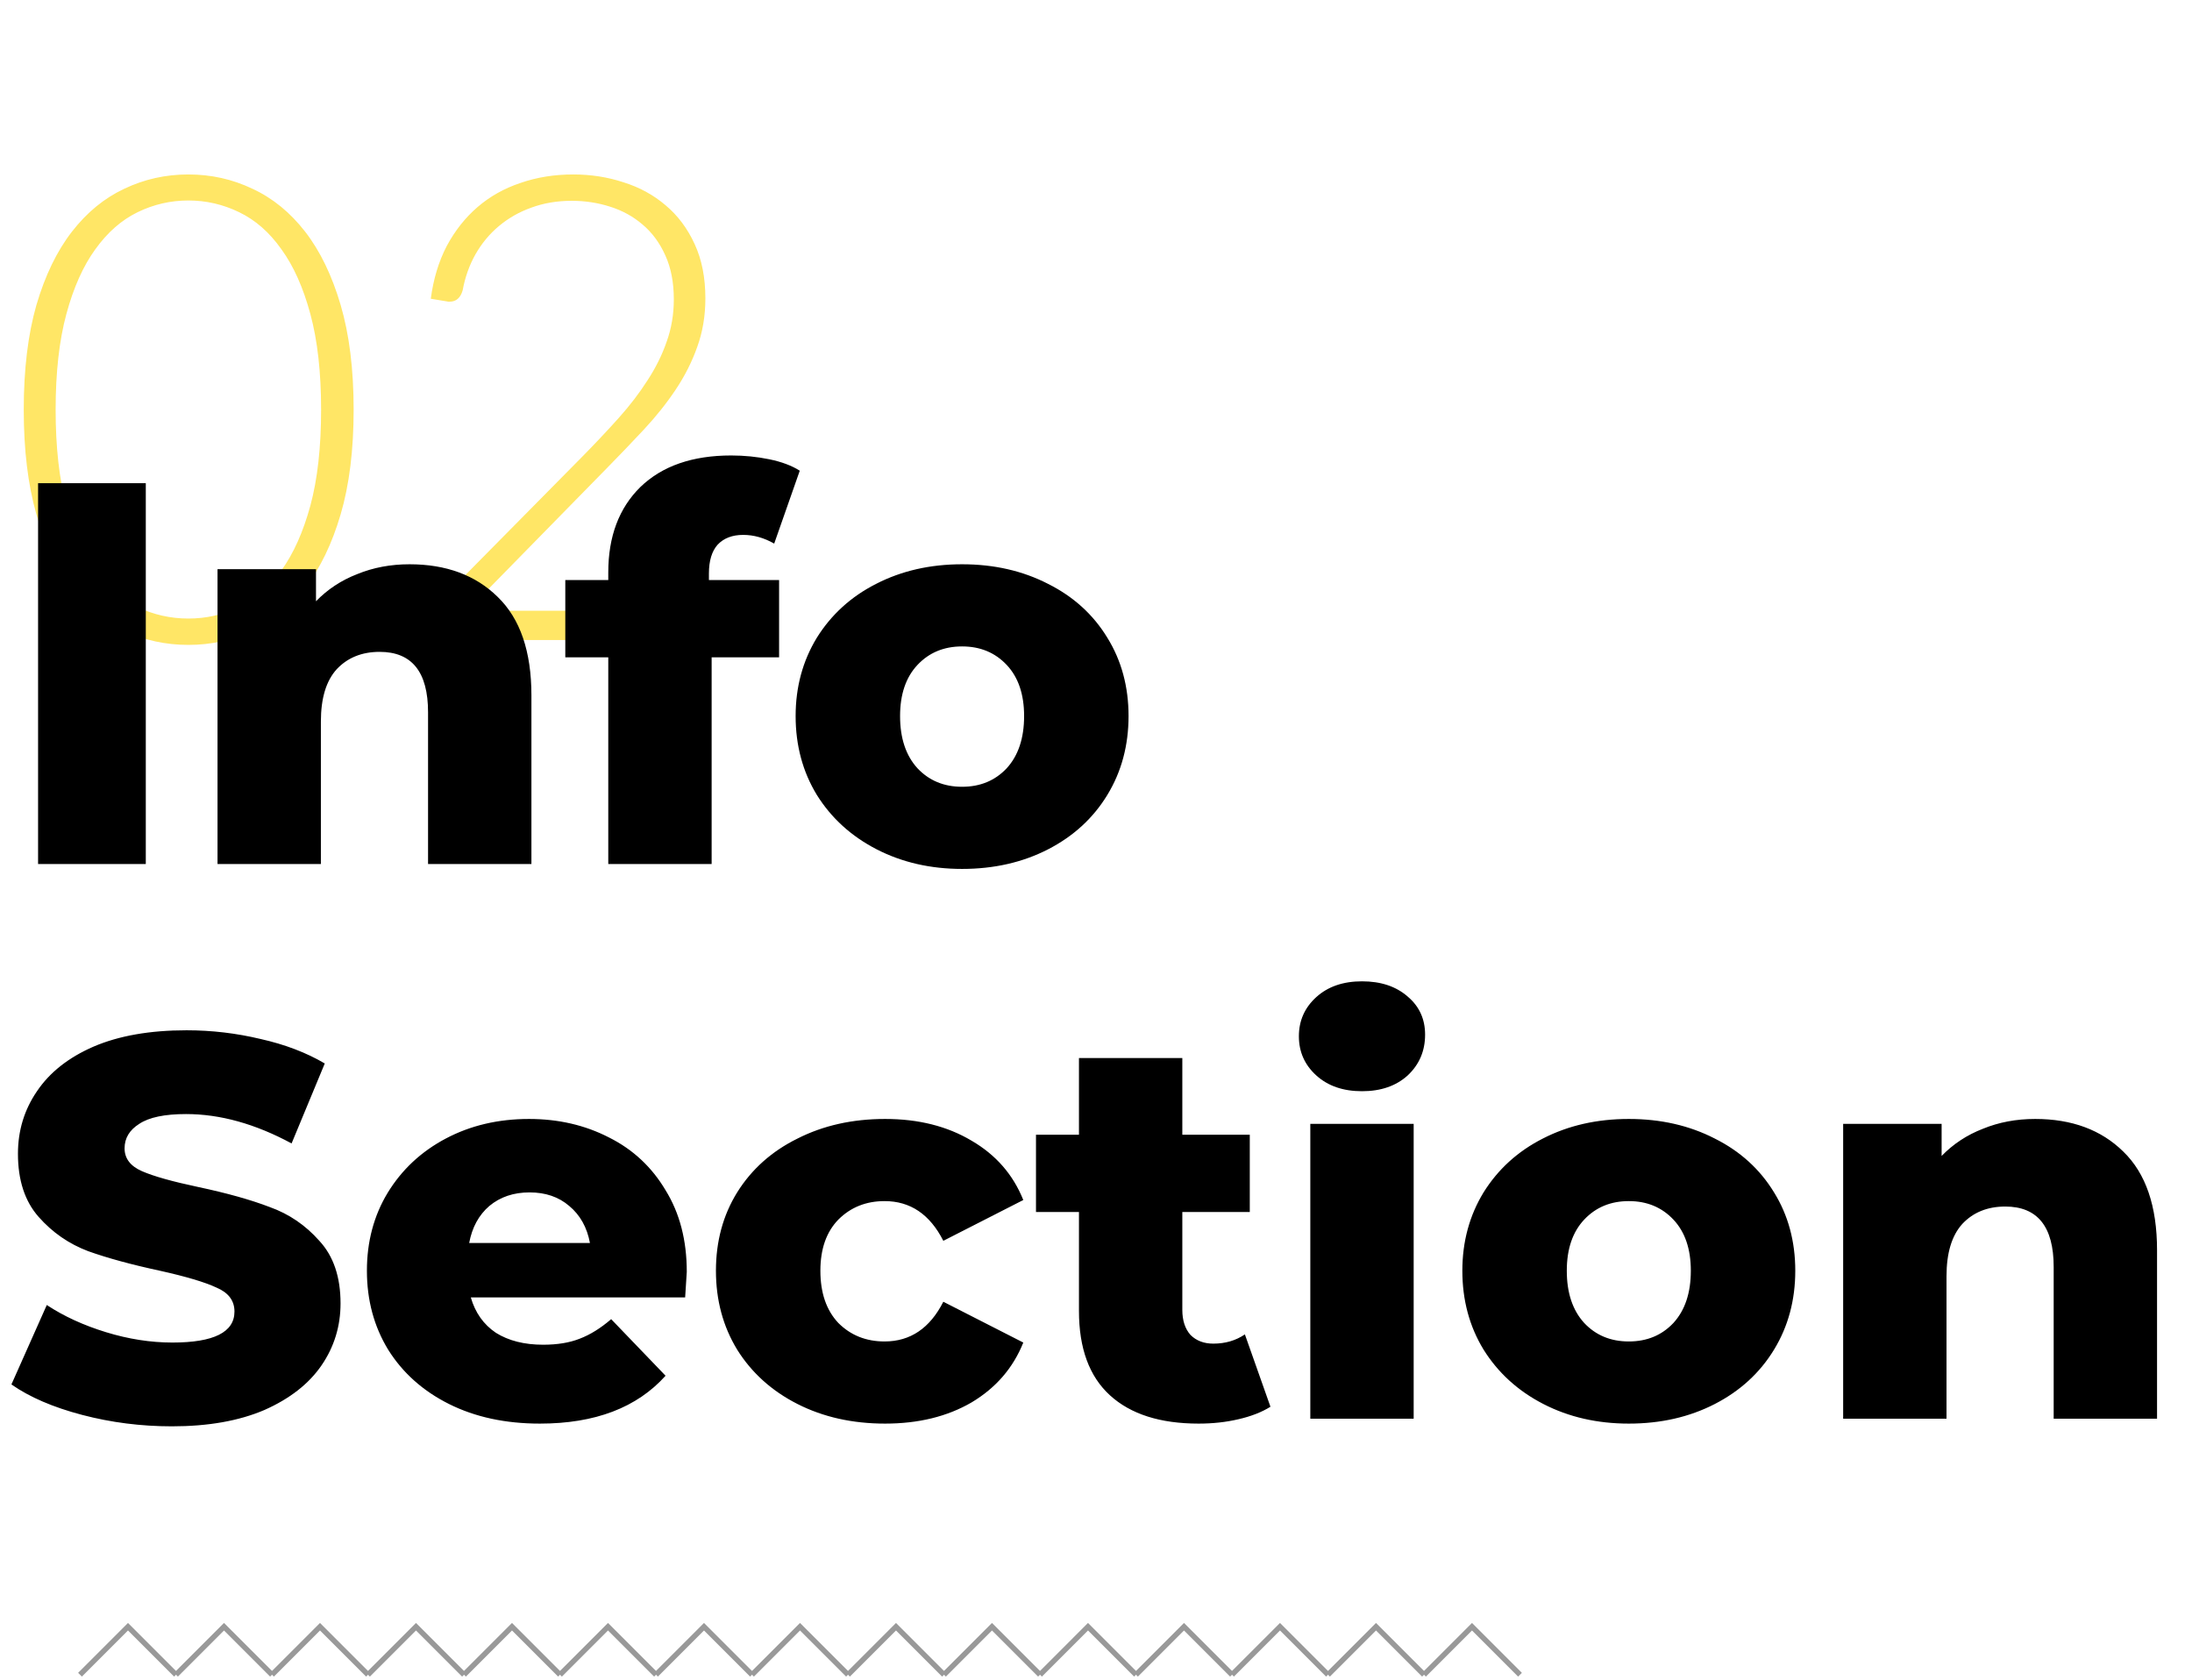
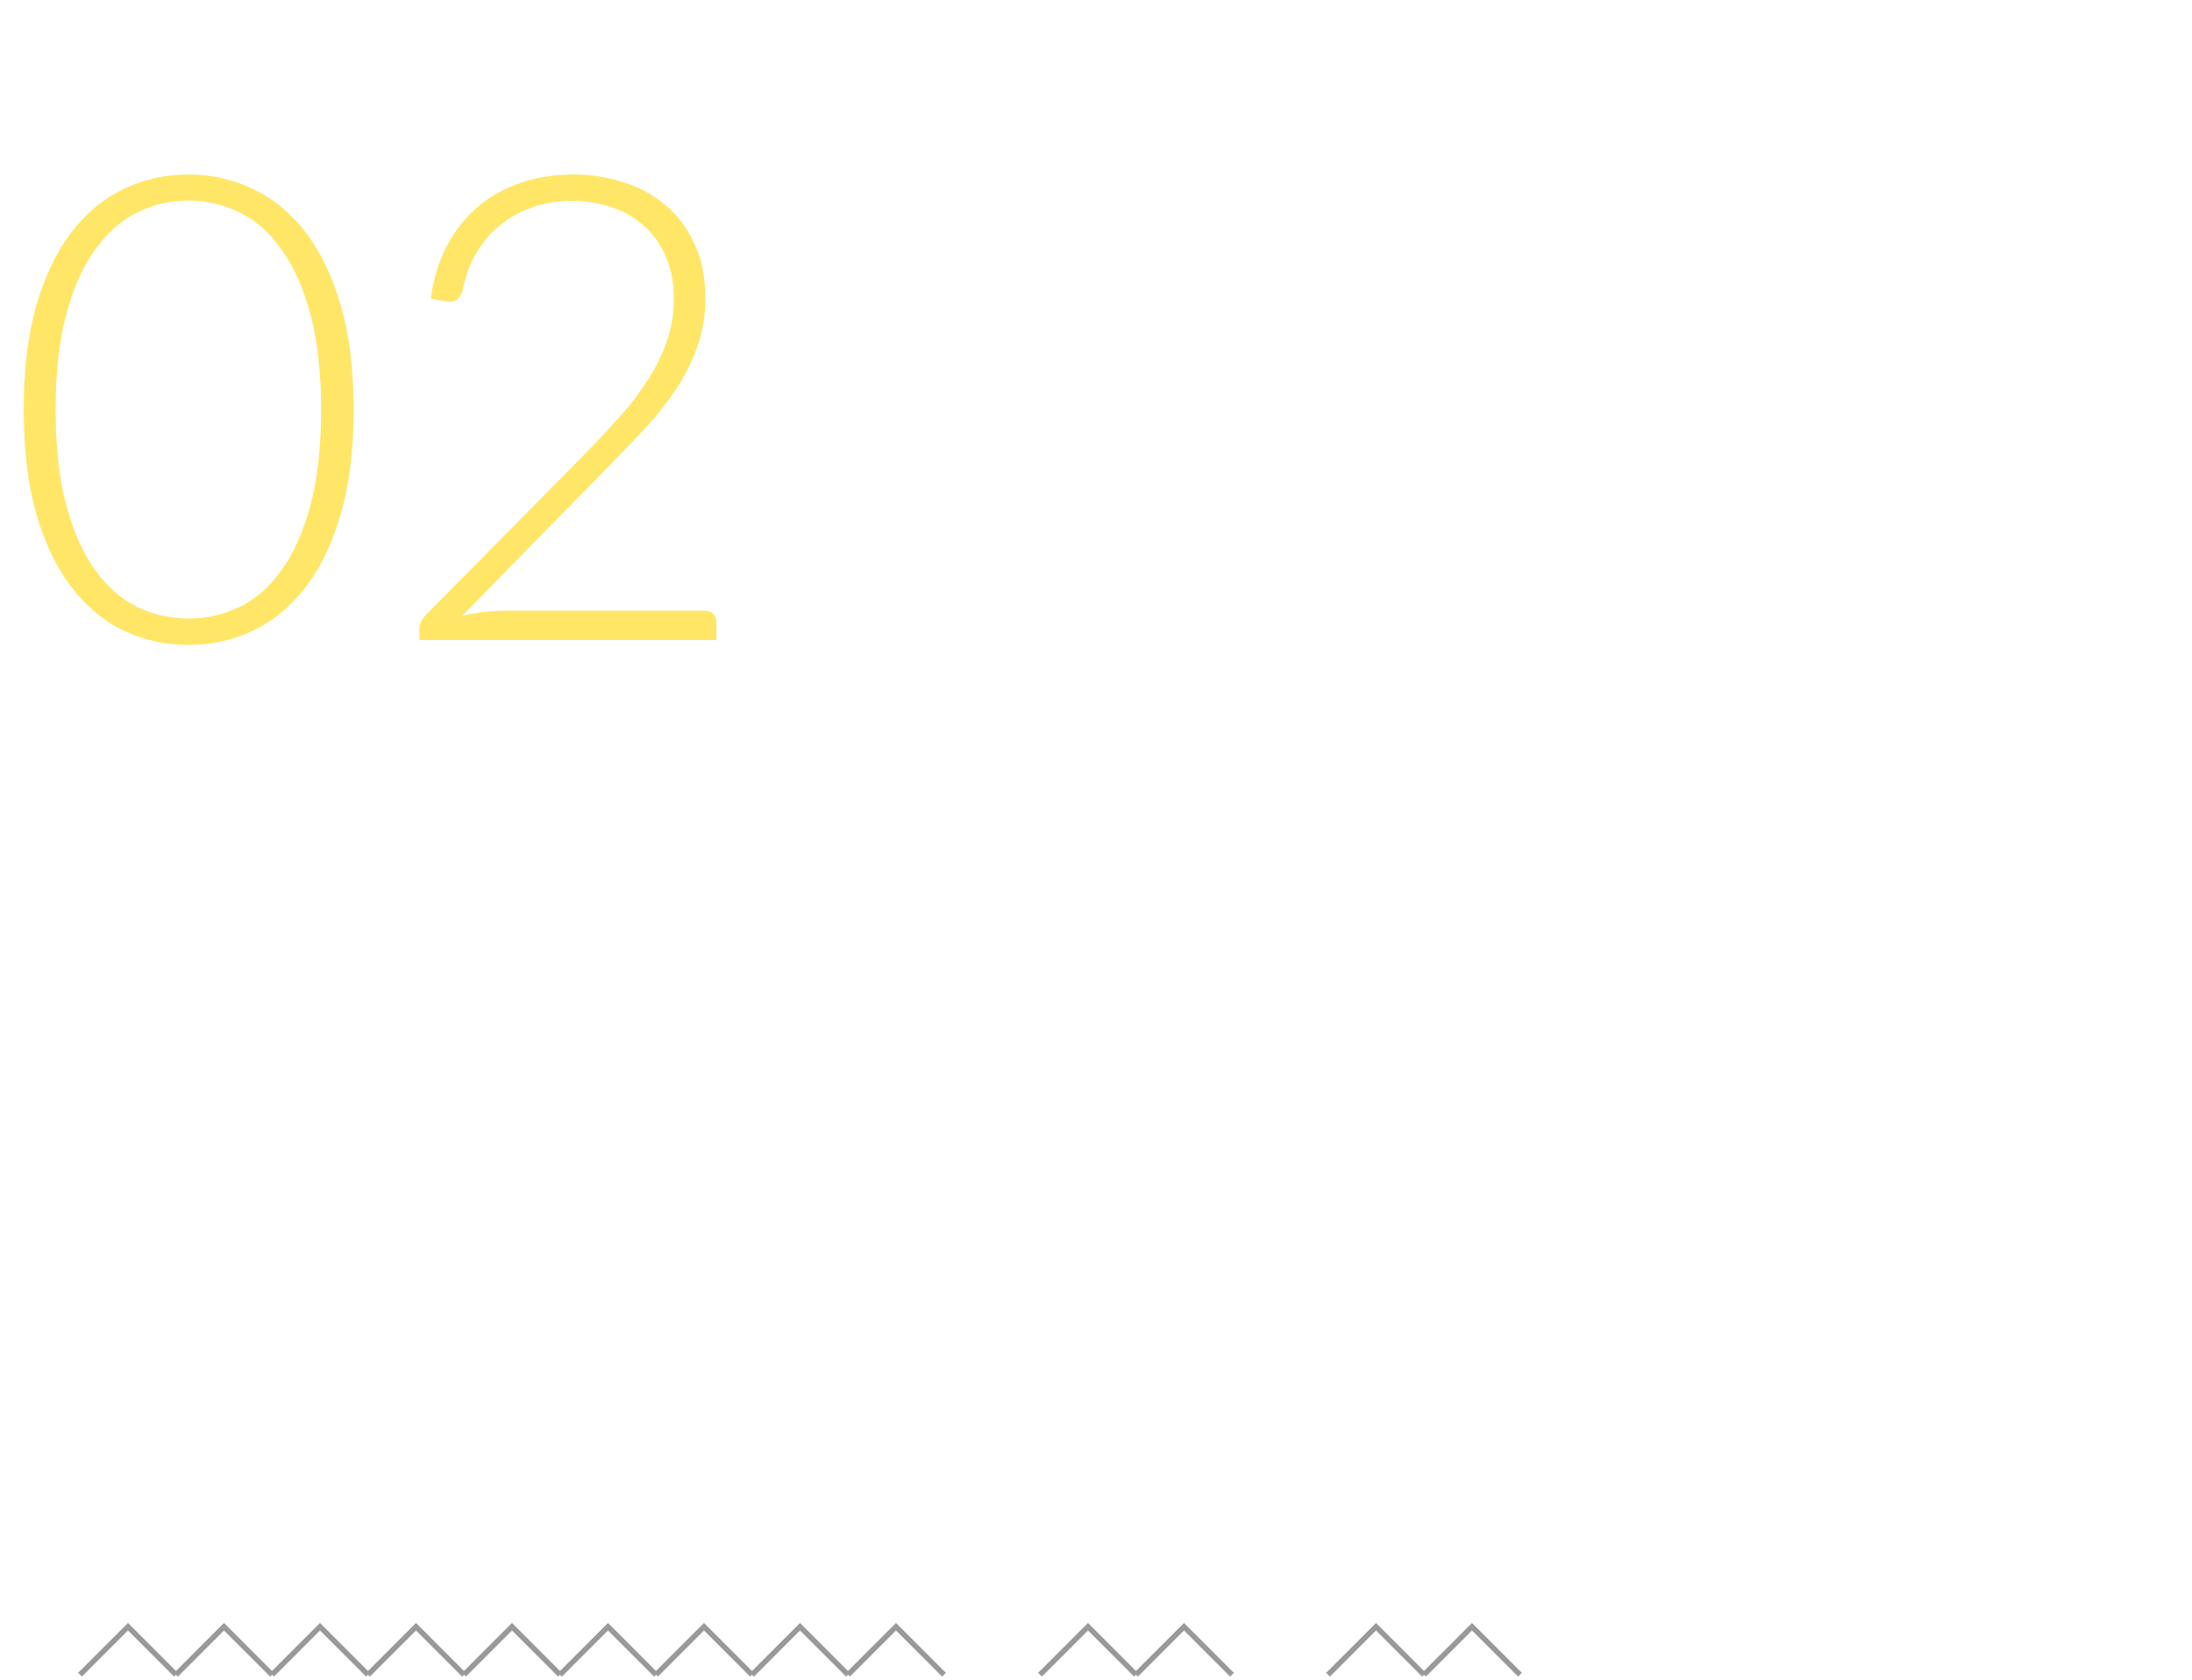
<svg xmlns="http://www.w3.org/2000/svg" width="411" height="315" viewBox="0 0 411 315" fill="none">
  <path d="M15 314L24 305L33 314" stroke="#999999" />
  <path d="M33 314L42 305L51 314" stroke="#999999" />
  <path d="M51 314L60 305L69 314" stroke="#999999" />
  <path d="M69 314L78 305L87 314" stroke="#999999" />
  <path d="M87 314L96 305L105 314" stroke="#999999" />
  <path d="M105 314L114 305L123 314" stroke="#999999" />
  <path d="M123 314L132 305L141 314" stroke="#999999" />
  <path d="M141 314L150 305L159 314" stroke="#999999" />
  <path d="M159 314L168 305L177 314" stroke="#999999" />
-   <path d="M177 314L186 305L195 314" stroke="#999999" />
  <path d="M195 314L204 305L213 314" stroke="#999999" />
  <path d="M213 314L222 305L231 314" stroke="#999999" />
-   <path d="M231 314L240 305L249 314" stroke="#999999" />
  <path d="M249 314L258 305L267 314" stroke="#999999" />
  <path d="M267 314L276 305L285 314" stroke="#999999" />
  <path d="M66.307 76.812C66.307 84.376 65.494 90.923 63.867 96.454C62.24 101.985 60.024 106.56 57.218 110.179C54.412 113.798 51.118 116.503 47.336 118.292C43.595 120.041 39.589 120.915 35.319 120.915C31.049 120.915 27.043 120.041 23.302 118.292C19.561 116.503 16.287 113.798 13.481 110.179C10.675 106.56 8.459 101.985 6.832 96.454C5.246 90.923 4.453 84.376 4.453 76.812C4.453 69.248 5.246 62.701 6.832 57.17C8.459 51.639 10.675 47.064 13.481 43.445C16.287 39.826 19.561 37.142 23.302 35.393C27.043 33.604 31.049 32.709 35.319 32.709C39.589 32.709 43.595 33.604 47.336 35.393C51.118 37.142 54.412 39.826 57.218 43.445C60.024 47.064 62.24 51.639 63.867 57.17C65.494 62.701 66.307 69.248 66.307 76.812ZM60.207 76.812C60.207 69.817 59.536 63.839 58.194 58.878C56.852 53.917 55.042 49.87 52.765 46.739C50.528 43.567 47.885 41.249 44.835 39.785C41.826 38.321 38.654 37.589 35.319 37.589C31.984 37.589 28.812 38.321 25.803 39.785C22.794 41.249 20.15 43.567 17.873 46.739C15.596 49.87 13.786 53.917 12.444 58.878C11.102 63.839 10.431 69.817 10.431 76.812C10.431 83.847 11.102 89.846 12.444 94.807C13.786 99.728 15.596 103.774 17.873 106.946C20.15 110.077 22.794 112.375 25.803 113.839C28.812 115.262 31.984 115.974 35.319 115.974C38.654 115.974 41.826 115.262 44.835 113.839C47.885 112.375 50.528 110.077 52.765 106.946C55.042 103.774 56.852 99.728 58.194 94.807C59.536 89.846 60.207 83.847 60.207 76.812ZM107.492 32.709C110.786 32.709 113.917 33.197 116.886 34.173C119.895 35.108 122.538 36.552 124.816 38.504C127.093 40.415 128.903 42.835 130.245 45.763C131.587 48.65 132.258 52.046 132.258 55.95C132.258 59.203 131.749 62.233 130.733 65.039C129.757 67.804 128.415 70.468 126.707 73.03C124.999 75.592 123.006 78.093 120.729 80.533C118.492 82.932 116.133 85.393 113.653 87.914L86.629 115.486C87.931 115.161 89.273 114.917 90.656 114.754C92.079 114.591 93.502 114.51 94.925 114.51H132.197C132.847 114.51 133.356 114.713 133.722 115.12C134.128 115.486 134.332 115.974 134.332 116.584V120H78.638V117.926C78.638 117.479 78.74 117.031 78.944 116.584C79.188 116.096 79.472 115.689 79.797 115.364L109.261 85.535C111.701 83.054 113.958 80.655 116.032 78.337C118.106 76.019 119.895 73.681 121.4 71.322C122.945 68.963 124.145 66.544 124.999 64.063C125.893 61.582 126.341 58.939 126.341 56.133C126.341 52.961 125.812 50.216 124.755 47.898C123.697 45.539 122.274 43.608 120.485 42.103C118.736 40.598 116.703 39.48 114.385 38.748C112.107 38.016 109.708 37.65 107.187 37.65C104.462 37.65 101.941 38.077 99.623 38.931C97.345 39.744 95.312 40.903 93.522 42.408C91.774 43.872 90.31 45.641 89.13 47.715C87.992 49.748 87.199 51.985 86.751 54.425C86.345 55.848 85.531 56.56 84.311 56.56C84.23 56.56 84.129 56.56 84.007 56.56C83.885 56.519 83.783 56.499 83.701 56.499L80.773 56.011C81.261 52.31 82.258 49.016 83.763 46.129C85.308 43.242 87.24 40.802 89.558 38.809C91.876 36.816 94.559 35.312 97.609 34.295C100.66 33.238 103.954 32.709 107.492 32.709Z" fill="#FFD600" fill-opacity="0.6" />
-   <path d="M7.14 90.6H27.336V162H7.14V90.6ZM76.793 105.798C83.66 105.798 89.168 107.838 93.317 111.918C97.532 115.998 99.641 122.152 99.641 130.38V162H80.26V133.542C80.26 125.994 77.234 122.22 71.183 122.22C67.85 122.22 65.165 123.308 63.124 125.484C61.153 127.66 60.166 130.924 60.166 135.276V162H40.786V106.716H59.248V112.734C61.425 110.49 64.008 108.79 67.001 107.634C69.993 106.41 73.257 105.798 76.793 105.798ZM132.922 108.756H146.08V123.24H133.432V162H114.052V123.24H105.994V108.756H114.052V107.328C114.052 100.596 116.058 95.258 120.07 91.314C124.15 87.37 129.828 85.398 137.104 85.398C139.552 85.398 141.932 85.636 144.244 86.112C146.556 86.588 148.46 87.302 149.956 88.254L145.162 101.922C143.258 100.834 141.32 100.29 139.348 100.29C137.308 100.29 135.71 100.902 134.554 102.126C133.466 103.35 132.922 105.152 132.922 107.532V108.756ZM180.392 162.918C174.476 162.918 169.138 161.694 164.378 159.246C159.618 156.798 155.878 153.398 153.158 149.046C150.506 144.694 149.18 139.764 149.18 134.256C149.18 128.816 150.506 123.92 153.158 119.568C155.878 115.216 159.584 111.85 164.276 109.47C169.036 107.022 174.408 105.798 180.392 105.798C186.376 105.798 191.748 107.022 196.508 109.47C201.268 111.85 204.974 115.216 207.626 119.568C210.278 123.852 211.604 128.748 211.604 134.256C211.604 139.764 210.278 144.694 207.626 149.046C204.974 153.398 201.268 156.798 196.508 159.246C191.748 161.694 186.376 162.918 180.392 162.918ZM180.392 147.516C183.792 147.516 186.58 146.36 188.756 144.048C190.932 141.668 192.02 138.404 192.02 134.256C192.02 130.176 190.932 126.98 188.756 124.668C186.58 122.356 183.792 121.2 180.392 121.2C176.992 121.2 174.204 122.356 172.028 124.668C169.852 126.98 168.764 130.176 168.764 134.256C168.764 138.404 169.852 141.668 172.028 144.048C174.204 146.36 176.992 147.516 180.392 147.516ZM32.232 267.428C26.452 267.428 20.842 266.714 15.402 265.286C9.962 263.858 5.542 261.954 2.142 259.574L8.772 244.682C11.968 246.79 15.674 248.49 19.89 249.782C24.106 251.074 28.254 251.72 32.334 251.72C40.086 251.72 43.962 249.782 43.962 245.906C43.962 243.866 42.84 242.37 40.596 241.418C38.42 240.398 34.884 239.344 29.988 238.256C24.616 237.1 20.128 235.876 16.524 234.584C12.92 233.224 9.826 231.082 7.242 228.158C4.658 225.234 3.366 221.29 3.366 216.326C3.366 211.974 4.556 208.064 6.936 204.596C9.316 201.06 12.852 198.272 17.544 196.232C22.304 194.192 28.118 193.172 34.986 193.172C39.678 193.172 44.302 193.716 48.858 194.804C53.414 195.824 57.426 197.354 60.894 199.394L54.672 214.388C47.872 210.716 41.276 208.88 34.884 208.88C30.872 208.88 27.948 209.492 26.112 210.716C24.276 211.872 23.358 213.402 23.358 215.306C23.358 217.21 24.446 218.638 26.622 219.59C28.798 220.542 32.3 221.528 37.128 222.548C42.568 223.704 47.056 224.962 50.592 226.322C54.196 227.614 57.29 229.722 59.874 232.646C62.526 235.502 63.852 239.412 63.852 244.376C63.852 248.66 62.662 252.536 60.282 256.004C57.902 259.472 54.332 262.26 49.572 264.368C44.812 266.408 39.032 267.428 32.232 267.428ZM128.771 238.46C128.771 238.596 128.669 240.194 128.465 243.254H88.277C89.093 246.11 90.657 248.32 92.969 249.884C95.349 251.38 98.307 252.128 101.843 252.128C104.495 252.128 106.773 251.754 108.677 251.006C110.649 250.258 112.621 249.034 114.593 247.334L124.793 257.942C119.421 263.926 111.567 266.918 101.231 266.918C94.771 266.918 89.093 265.694 84.197 263.246C79.301 260.798 75.493 257.398 72.773 253.046C70.121 248.694 68.795 243.764 68.795 238.256C68.795 232.816 70.087 227.954 72.671 223.67C75.323 219.318 78.961 215.918 83.585 213.47C88.209 211.022 93.411 209.798 99.191 209.798C104.699 209.798 109.697 210.954 114.185 213.266C118.673 215.51 122.209 218.808 124.793 223.16C127.445 227.444 128.771 232.544 128.771 238.46ZM99.293 223.568C96.301 223.568 93.785 224.418 91.745 226.118C89.773 227.818 88.515 230.13 87.971 233.054H110.615C110.071 230.13 108.779 227.818 106.739 226.118C104.767 224.418 102.285 223.568 99.293 223.568ZM165.96 266.918C159.84 266.918 154.366 265.694 149.538 263.246C144.71 260.798 140.936 257.398 138.216 253.046C135.564 248.694 134.238 243.764 134.238 238.256C134.238 232.748 135.564 227.852 138.216 223.568C140.936 219.216 144.71 215.85 149.538 213.47C154.366 211.022 159.84 209.798 165.96 209.798C172.216 209.798 177.622 211.158 182.178 213.878C186.734 216.53 189.964 220.236 191.868 224.996L176.874 232.646C174.358 227.682 170.686 225.2 165.858 225.2C162.39 225.2 159.5 226.356 157.188 228.668C154.944 230.98 153.822 234.176 153.822 238.256C153.822 242.404 154.944 245.668 157.188 248.048C159.5 250.36 162.39 251.516 165.858 251.516C170.686 251.516 174.358 249.034 176.874 244.07L191.868 251.72C189.964 256.48 186.734 260.22 182.178 262.94C177.622 265.592 172.216 266.918 165.96 266.918ZM238.21 263.756C236.578 264.776 234.572 265.558 232.192 266.102C229.88 266.646 227.398 266.918 224.746 266.918C217.538 266.918 211.996 265.15 208.12 261.614C204.244 258.078 202.306 252.808 202.306 245.804V227.24H194.248V212.756H202.306V198.374H221.686V212.756H234.334V227.24H221.686V245.6C221.686 247.572 222.196 249.136 223.216 250.292C224.304 251.38 225.732 251.924 227.5 251.924C229.744 251.924 231.716 251.346 233.416 250.19L238.21 263.756ZM245.683 210.716H265.063V266H245.683V210.716ZM255.373 204.596C251.837 204.596 248.981 203.61 246.805 201.638C244.629 199.666 243.541 197.218 243.541 194.294C243.541 191.37 244.629 188.922 246.805 186.95C248.981 184.978 251.837 183.992 255.373 183.992C258.909 183.992 261.765 184.944 263.941 186.848C266.117 188.684 267.205 191.064 267.205 193.988C267.205 197.048 266.117 199.598 263.941 201.638C261.765 203.61 258.909 204.596 255.373 204.596ZM305.402 266.918C299.486 266.918 294.148 265.694 289.388 263.246C284.628 260.798 280.888 257.398 278.168 253.046C275.516 248.694 274.19 243.764 274.19 238.256C274.19 232.816 275.516 227.92 278.168 223.568C280.888 219.216 284.594 215.85 289.286 213.47C294.046 211.022 299.418 209.798 305.402 209.798C311.386 209.798 316.758 211.022 321.518 213.47C326.278 215.85 329.984 219.216 332.636 223.568C335.288 227.852 336.614 232.748 336.614 238.256C336.614 243.764 335.288 248.694 332.636 253.046C329.984 257.398 326.278 260.798 321.518 263.246C316.758 265.694 311.386 266.918 305.402 266.918ZM305.402 251.516C308.802 251.516 311.59 250.36 313.766 248.048C315.942 245.668 317.03 242.404 317.03 238.256C317.03 234.176 315.942 230.98 313.766 228.668C311.59 226.356 308.802 225.2 305.402 225.2C302.002 225.2 299.214 226.356 297.038 228.668C294.862 230.98 293.774 234.176 293.774 238.256C293.774 242.404 294.862 245.668 297.038 248.048C299.214 250.36 302.002 251.516 305.402 251.516ZM381.597 209.798C388.465 209.798 393.973 211.838 398.121 215.918C402.337 219.998 404.445 226.152 404.445 234.38V266H385.065V237.542C385.065 229.994 382.039 226.22 375.987 226.22C372.655 226.22 369.969 227.308 367.929 229.484C365.957 231.66 364.971 234.924 364.971 239.276V266H345.591V210.716H364.053V216.734C366.229 214.49 368.813 212.79 371.805 211.634C374.797 210.41 378.061 209.798 381.597 209.798Z" fill="black" />
</svg>